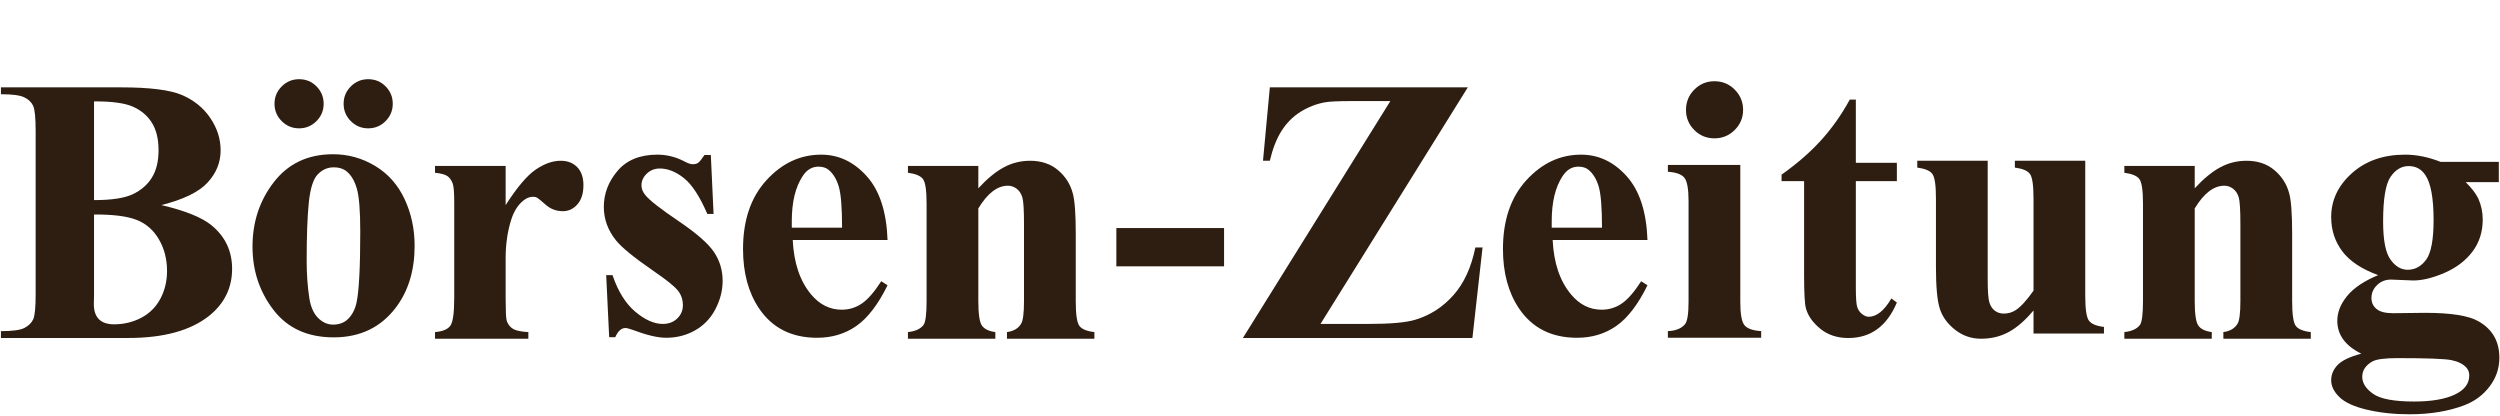
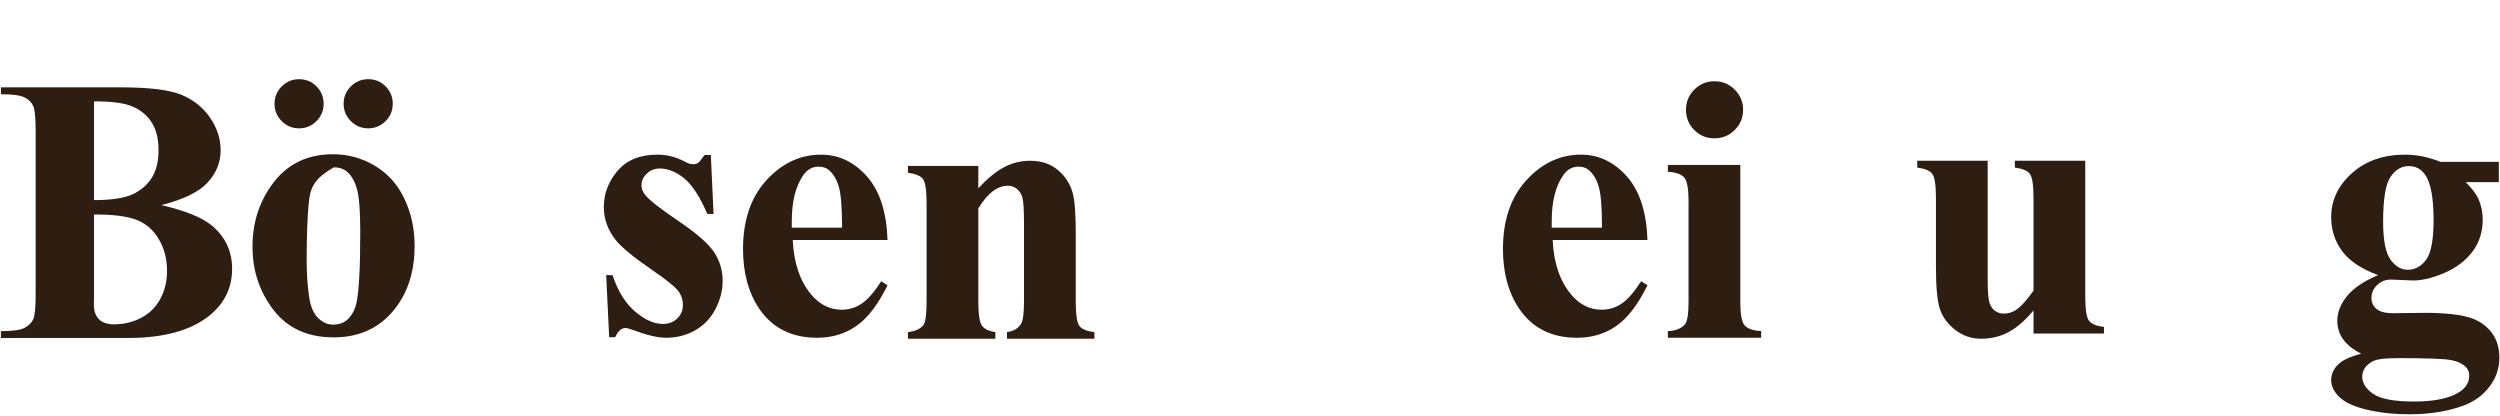
<svg xmlns="http://www.w3.org/2000/svg" width="1226" height="204" viewBox="0 0 1226 204" fill="none">
  <path d="M79.123 100.57C90.782 103.303 98.97 106.594 103.686 110.455C110.443 115.962 113.827 123.097 113.827 131.854C113.827 141.1 110.111 148.74 102.685 154.788C93.55 162.091 80.286 165.743 62.887 165.743H0.456V162.394C6.132 162.394 9.975 161.87 11.993 160.812C14.023 159.742 15.442 158.364 16.25 156.672C17.07 154.986 17.483 150.822 17.483 144.181V64.425C17.483 57.773 17.07 53.586 16.25 51.865C15.442 50.143 14.005 48.771 11.947 47.748C9.9 46.724 6.068 46.213 0.456 46.213V42.84H59.351C73.43 42.84 83.403 44.096 89.264 46.608C95.126 49.12 99.743 52.876 103.127 57.866C106.506 62.843 108.198 68.141 108.198 73.752C108.198 79.677 106.047 84.951 101.755 89.568C97.475 94.191 89.927 97.86 79.123 100.57ZM46.116 98.128C54.705 98.128 61.038 97.168 65.12 95.243C69.196 93.307 72.319 90.586 74.494 87.079C76.663 83.579 77.75 79.102 77.75 73.659C77.75 68.216 76.68 63.762 74.54 60.285C72.4 56.813 69.33 54.179 65.329 52.376C61.34 50.562 54.938 49.678 46.116 49.725V98.128ZM46.116 105.199V144.623L46.023 149.159C46.023 152.415 46.849 154.881 48.512 156.556C50.187 158.219 52.652 159.044 55.909 159.044C60.747 159.044 65.201 157.974 69.284 155.834C73.36 153.683 76.483 150.566 78.657 146.484C80.826 142.408 81.914 137.867 81.914 132.854C81.914 127.103 80.588 121.945 77.936 117.387C75.285 112.828 71.633 109.641 66.981 107.827C62.329 106.013 55.374 105.14 46.116 105.199Z" fill="#2E1E11" />
-   <path d="M163.347 75.636C170.726 75.636 177.588 77.544 183.932 81.358C190.27 85.161 195.085 90.563 198.377 97.57C201.68 104.583 203.331 112.247 203.331 120.574C203.331 132.611 200.272 142.67 194.167 150.765C186.799 160.551 176.617 165.441 163.626 165.441C150.879 165.441 141.051 160.975 134.155 152.044C127.27 143.101 123.827 132.733 123.827 120.946C123.827 108.804 127.345 98.221 134.387 89.197C141.424 80.16 151.077 75.636 163.347 75.636ZM163.719 82.056C160.631 82.056 157.985 83.219 155.787 85.545C153.583 87.871 152.135 92.471 151.437 99.338C150.739 106.194 150.39 115.724 150.39 127.924C150.39 134.39 150.815 140.432 151.67 146.043C152.321 150.34 153.728 153.602 155.903 155.835C158.09 158.068 160.567 159.184 163.347 159.184C166.074 159.184 168.336 158.434 170.139 156.928C172.494 154.87 174.07 151.997 174.86 148.322C176.07 142.571 176.675 130.965 176.675 113.503C176.675 103.24 176.099 96.192 174.953 92.36C173.802 88.516 172.116 85.719 169.883 83.963C168.301 82.696 166.242 82.056 163.719 82.056ZM180.559 38.84C183.938 38.84 186.793 40.02 189.119 42.375C191.445 44.736 192.608 47.574 192.608 50.888C192.608 54.209 191.428 57.046 189.072 59.401C186.729 61.762 183.891 62.937 180.559 62.937C177.239 62.937 174.401 61.762 172.046 59.401C169.685 57.046 168.51 54.209 168.51 50.888C168.51 47.574 169.685 44.736 172.046 42.375C174.401 40.02 177.239 38.84 180.559 38.84ZM146.669 38.84C150.047 38.84 152.903 40.02 155.229 42.375C157.555 44.736 158.718 47.574 158.718 50.888C158.718 54.209 157.537 57.046 155.182 59.401C152.821 61.762 149.983 62.937 146.669 62.937C143.348 62.937 140.511 61.762 138.156 59.401C135.795 57.046 134.62 54.209 134.62 50.888C134.62 47.574 135.795 44.736 138.156 42.375C140.511 40.02 143.348 38.84 146.669 38.84Z" fill="#2E1E11" />
-   <path d="M247.966 81.375V100.588C253.577 91.83 258.503 86.016 262.736 83.143C266.969 80.276 271.046 78.84 274.971 78.84C278.35 78.84 281.048 79.887 283.066 81.98C285.095 84.062 286.113 86.998 286.113 90.795C286.113 94.843 285.124 97.983 283.159 100.215C281.205 102.448 278.838 103.565 276.064 103.565C272.854 103.565 270.069 102.541 267.714 100.495C265.353 98.436 263.969 97.285 263.55 97.052C262.945 96.68 262.248 96.494 261.457 96.494C259.701 96.494 258.043 97.163 256.479 98.494C253.996 100.558 252.118 103.489 250.85 107.286C248.925 113.148 247.966 119.614 247.966 126.685V146.176L248.059 151.247C248.059 154.689 248.268 156.893 248.687 157.852C249.414 159.498 250.484 160.702 251.897 161.458C253.321 162.202 255.723 162.667 259.107 162.853V166.109H213.331V162.853C217.018 162.545 219.507 161.527 220.798 159.806C222.1 158.085 222.752 153.544 222.752 146.176V99.308C222.752 94.488 222.507 91.412 222.03 90.074C221.426 88.388 220.548 87.144 219.402 86.353C218.251 85.562 216.227 85.021 213.331 84.725V81.375H247.966Z" fill="#2E1E11" />
+   <path d="M163.347 75.636C170.726 75.636 177.588 77.544 183.932 81.358C190.27 85.161 195.085 90.563 198.377 97.57C201.68 104.583 203.331 112.247 203.331 120.574C203.331 132.611 200.272 142.67 194.167 150.765C186.799 160.551 176.617 165.441 163.626 165.441C150.879 165.441 141.051 160.975 134.155 152.044C127.27 143.101 123.827 132.733 123.827 120.946C123.827 108.804 127.345 98.221 134.387 89.197C141.424 80.16 151.077 75.636 163.347 75.636ZM163.719 82.056C153.583 87.871 152.135 92.471 151.437 99.338C150.739 106.194 150.39 115.724 150.39 127.924C150.39 134.39 150.815 140.432 151.67 146.043C152.321 150.34 153.728 153.602 155.903 155.835C158.09 158.068 160.567 159.184 163.347 159.184C166.074 159.184 168.336 158.434 170.139 156.928C172.494 154.87 174.07 151.997 174.86 148.322C176.07 142.571 176.675 130.965 176.675 113.503C176.675 103.24 176.099 96.192 174.953 92.36C173.802 88.516 172.116 85.719 169.883 83.963C168.301 82.696 166.242 82.056 163.719 82.056ZM180.559 38.84C183.938 38.84 186.793 40.02 189.119 42.375C191.445 44.736 192.608 47.574 192.608 50.888C192.608 54.209 191.428 57.046 189.072 59.401C186.729 61.762 183.891 62.937 180.559 62.937C177.239 62.937 174.401 61.762 172.046 59.401C169.685 57.046 168.51 54.209 168.51 50.888C168.51 47.574 169.685 44.736 172.046 42.375C174.401 40.02 177.239 38.84 180.559 38.84ZM146.669 38.84C150.047 38.84 152.903 40.02 155.229 42.375C157.555 44.736 158.718 47.574 158.718 50.888C158.718 54.209 157.537 57.046 155.182 59.401C152.821 61.762 149.983 62.937 146.669 62.937C143.348 62.937 140.511 61.762 138.156 59.401C135.795 57.046 134.62 54.209 134.62 50.888C134.62 47.574 135.795 44.736 138.156 42.375C140.511 40.02 143.348 38.84 146.669 38.84Z" fill="#2E1E11" />
  <path d="M348.588 76.003L349.937 104.914H346.866C343.174 96.343 339.353 90.488 335.399 87.353C331.445 84.208 327.496 82.632 323.56 82.632C321.077 82.632 318.96 83.463 317.209 85.121C315.453 86.784 314.581 88.702 314.581 90.889C314.581 92.517 315.186 94.087 316.395 95.587C318.332 98.07 323.746 102.321 332.631 108.333C341.517 114.334 347.361 119.44 350.169 123.638C352.972 127.842 354.38 132.541 354.38 137.733C354.38 142.449 353.199 147.072 350.844 151.596C348.483 156.126 345.157 159.597 340.865 162.016C336.585 164.435 331.846 165.645 326.653 165.645C322.606 165.645 317.192 164.371 310.417 161.83C308.603 161.179 307.37 160.853 306.719 160.853C304.719 160.853 303.05 162.359 301.718 165.366H298.741L297.275 134.919H300.369C303.079 142.909 306.812 148.892 311.557 152.875C316.302 156.864 320.792 158.853 325.025 158.853C327.921 158.853 330.288 157.963 332.119 156.178C333.963 154.399 334.887 152.236 334.887 149.689C334.887 146.793 333.98 144.287 332.166 142.176C330.363 140.071 326.316 136.867 320.024 132.57C310.778 126.168 304.8 121.277 302.09 117.893C298.101 112.933 296.112 107.461 296.112 101.472C296.112 94.959 298.357 89.063 302.858 83.772C307.353 78.486 313.866 75.84 322.397 75.84C326.985 75.84 331.422 76.956 335.701 79.189C337.341 80.091 338.679 80.538 339.702 80.538C340.784 80.538 341.662 80.317 342.331 79.864C342.994 79.416 344.052 78.131 345.494 76.003H348.588Z" fill="#2E1E11" />
  <path d="M435.254 117.707H388.757C389.298 128.953 392.292 137.826 397.735 144.339C401.905 149.363 406.923 151.875 412.785 151.875C416.396 151.875 419.681 150.869 422.647 148.851C425.607 146.822 428.776 143.176 432.161 137.919L435.254 139.897C430.66 149.264 425.584 155.899 420.019 159.807C414.465 163.697 408.028 165.645 400.713 165.645C388.152 165.645 378.638 160.818 372.172 151.154C366.973 143.356 364.38 133.686 364.38 122.15C364.38 108.008 368.2 96.762 375.847 88.4C383.488 80.027 392.444 75.84 402.713 75.84C411.284 75.84 418.728 79.364 425.043 86.4C431.37 93.442 434.772 103.879 435.254 117.707ZM412.948 111.636C412.948 101.902 412.418 95.227 411.366 91.61C410.308 87.981 408.668 85.231 406.435 83.353C405.161 82.271 403.469 81.725 401.364 81.725C398.212 81.725 395.642 83.271 393.641 86.353C390.071 91.72 388.292 99.088 388.292 108.45V111.636H412.948Z" fill="#2E1E11" />
  <path d="M479.772 81.375V92.331C484.128 87.62 488.297 84.19 492.286 82.05C496.27 79.91 500.555 78.84 505.149 78.84C510.65 78.84 515.209 80.369 518.826 83.422C522.455 86.463 524.874 90.249 526.084 94.773C527.061 98.233 527.549 104.856 527.549 114.636V147.618C527.549 154.148 528.136 158.213 529.317 159.806C530.492 161.405 532.951 162.423 536.69 162.853V166.109H493.822V162.853C497.031 162.423 499.323 161.085 500.707 158.853C501.684 157.352 502.172 153.608 502.172 147.618V109.915C502.172 102.972 501.899 98.587 501.358 96.773C500.811 94.959 499.893 93.557 498.59 92.563C497.287 91.575 495.851 91.074 494.287 91.074C489.088 91.074 484.25 94.79 479.772 102.216V147.618C479.772 153.962 480.36 157.98 481.54 159.667C482.715 161.359 484.913 162.423 488.123 162.853V166.109H445.254V162.853C448.819 162.481 451.354 161.335 452.86 159.411C453.883 158.079 454.395 154.148 454.395 147.618V99.773C454.395 93.371 453.802 89.388 452.627 87.818C451.447 86.237 448.987 85.207 445.254 84.725V81.375H479.772Z" fill="#2E1E11" />
-   <path d="M600.28 130.61H547.456V111.84H600.28V130.61Z" fill="#2E1E11" />
-   <path d="M719.815 42.84L647.569 158.858H670.945C682 158.858 689.74 158.16 694.159 156.765C701.352 154.596 707.546 150.595 712.744 144.763C717.937 138.937 721.525 131.127 723.514 121.341H727.049L722.072 165.743H609.515L681.831 49.562H663.618C656.547 49.562 651.895 49.772 649.662 50.19C645.429 50.981 641.451 52.539 637.729 54.865C634.019 57.191 630.943 60.285 628.495 64.146C626.041 68.007 624.122 72.903 622.727 78.822H619.377L622.727 42.84H719.815Z" fill="#2E1E11" />
  <path d="M807.924 117.707H761.427C761.968 128.953 764.962 137.826 770.405 144.339C774.575 149.363 779.593 151.875 785.455 151.875C789.066 151.875 792.351 150.869 795.317 148.851C798.277 146.822 801.446 143.176 804.831 137.919L807.924 139.897C803.33 149.264 798.254 155.899 792.689 159.807C787.135 163.697 780.698 165.645 773.383 165.645C760.822 165.645 751.308 160.818 744.842 151.154C739.643 143.356 737.05 133.686 737.05 122.15C737.05 108.008 740.87 96.762 748.517 88.4C756.158 80.027 765.113 75.84 775.383 75.84C783.954 75.84 791.398 79.364 797.713 86.4C804.04 93.442 807.441 103.879 807.924 117.707ZM785.617 111.636C785.617 101.902 785.088 95.227 784.036 91.61C782.977 87.981 781.338 85.231 779.105 83.353C777.831 82.271 776.139 81.725 774.034 81.725C770.882 81.725 768.312 83.271 766.311 86.353C762.741 91.72 760.961 99.088 760.961 108.45V111.636H785.617Z" fill="#2E1E11" />
  <path d="M840.766 39.84C844.685 39.84 848.005 41.212 850.721 43.957C853.448 46.702 854.815 50.016 854.815 53.889C854.815 57.75 853.431 61.047 850.674 63.774C847.93 66.49 844.627 67.844 840.766 67.844C836.887 67.844 833.59 66.49 830.88 63.774C828.164 61.047 826.809 57.75 826.809 53.889C826.809 50.016 828.164 46.702 830.88 43.957C833.59 41.212 836.887 39.84 840.766 39.84ZM853.442 80.893V148.043C853.442 154.032 854.129 157.853 855.513 159.51C856.908 161.173 859.63 162.127 863.677 162.371V165.627H817.924V162.371C821.657 162.249 824.437 161.156 826.251 159.091C827.461 157.713 828.065 154.032 828.065 148.043V98.57C828.065 92.587 827.368 88.766 825.972 87.103C824.588 85.446 821.907 84.492 817.924 84.242V80.893H853.442Z" fill="#2E1E11" />
-   <path d="M910.103 48.84V79.845H930.224V88.823H910.103V141.11C910.103 145.995 910.324 149.152 910.778 150.577C911.243 152.007 912.046 153.159 913.197 154.043C914.343 154.915 915.395 155.345 916.361 155.345C920.297 155.345 924.019 152.356 927.525 146.367L930.224 148.367C925.339 159.968 917.396 165.765 906.405 165.765C901.02 165.765 896.473 164.271 892.751 161.276C889.041 158.287 886.669 154.944 885.634 151.251C885.029 149.205 884.726 143.646 884.726 134.574V88.823H873.678V85.636C881.29 80.258 887.774 74.612 893.123 68.704C898.473 62.784 903.137 56.161 907.126 48.84H910.103Z" fill="#2E1E11" />
  <path d="M1022.61 78.84V145.176C1022.61 151.642 1023.22 155.678 1024.43 157.271C1025.63 158.87 1028.08 159.888 1031.78 160.318V163.574H997.234V152.247C993.187 157.085 989.139 160.609 985.092 162.807C981.045 165.005 976.515 166.109 971.508 166.109C966.728 166.109 962.483 164.644 958.761 161.713C955.051 158.783 952.562 155.358 951.295 151.433C950.021 147.514 949.387 140.652 949.387 130.848V97.238C949.387 90.836 948.794 86.853 947.619 85.283C946.439 83.701 943.973 82.672 940.223 82.189V78.84H974.764V136.756C974.764 142.792 975.049 146.682 975.625 148.432C976.195 150.188 977.102 151.52 978.346 152.433C979.585 153.334 981.021 153.782 982.65 153.782C984.819 153.782 986.778 153.212 988.534 152.061C990.954 150.497 993.849 147.327 997.234 142.548V97.238C997.234 90.836 996.641 86.853 995.466 85.283C994.286 83.701 991.826 82.672 988.092 82.189V78.84H1022.61Z" fill="#2E1E11" />
-   <path d="M1076.29 81.375V92.331C1080.65 87.62 1084.82 84.19 1088.81 82.05C1092.79 79.91 1097.08 78.84 1101.67 78.84C1107.17 78.84 1111.73 80.369 1115.35 83.422C1118.98 86.463 1121.4 90.249 1122.61 94.773C1123.58 98.233 1124.07 104.856 1124.07 114.636V147.618C1124.07 154.148 1124.66 158.213 1125.84 159.806C1127.01 161.405 1129.47 162.423 1133.21 162.853V166.109H1090.34V162.853C1093.55 162.423 1095.85 161.085 1097.23 158.853C1098.21 157.352 1098.69 153.608 1098.69 147.618V109.915C1098.69 102.972 1098.42 98.587 1097.88 96.773C1097.33 94.959 1096.41 93.557 1095.11 92.563C1093.81 91.575 1092.37 91.074 1090.81 91.074C1085.61 91.074 1080.77 94.79 1076.29 102.216V147.618C1076.29 153.962 1076.88 157.98 1078.06 159.667C1079.24 161.359 1081.44 162.423 1084.65 162.853V166.109H1041.78V162.853C1045.34 162.481 1047.88 161.335 1049.38 159.411C1050.41 158.079 1050.92 154.148 1050.92 147.618V99.773C1050.92 93.371 1050.32 89.388 1049.15 87.818C1047.97 86.237 1045.51 85.207 1041.78 84.725V81.375H1076.29Z" fill="#2E1E11" />
  <path d="M1196.87 79.376H1225.42V89.331H1209.2C1212.16 92.296 1214.22 94.983 1215.37 97.402C1216.81 100.658 1217.53 104.071 1217.53 107.636C1217.53 113.683 1215.86 118.934 1212.51 123.382C1209.16 127.819 1204.59 131.291 1198.81 133.803C1193.04 136.303 1187.92 137.547 1183.45 137.547C1183.09 137.547 1179.46 137.402 1172.57 137.106C1169.85 137.106 1167.57 138.001 1165.73 139.78C1163.88 141.566 1162.96 143.688 1162.96 146.153C1162.96 148.34 1163.79 150.131 1165.45 151.526C1167.12 152.91 1169.83 153.596 1173.57 153.596L1189.25 153.41C1201.95 153.41 1210.68 154.8 1215.46 157.574C1222.28 161.452 1225.69 167.401 1225.69 175.437C1225.69 180.566 1224.12 185.235 1220.97 189.439C1217.84 193.638 1213.7 196.731 1208.55 198.72C1200.76 201.68 1191.79 203.162 1181.64 203.162C1174.02 203.162 1167.08 202.418 1160.8 200.929C1154.52 199.452 1150.01 197.4 1147.28 194.766C1144.57 192.143 1143.21 189.381 1143.21 186.485C1143.21 183.706 1144.25 181.217 1146.33 179.019C1148.42 176.815 1152.31 174.954 1157.98 173.437C1150.13 169.576 1146.21 164.203 1146.21 157.318C1146.21 153.149 1147.81 149.101 1151.01 145.176C1154.22 141.24 1159.29 137.821 1166.24 134.919C1158.15 131.959 1152.28 128.069 1148.66 123.243C1145.03 118.405 1143.21 112.817 1143.21 106.473C1143.21 98.192 1146.59 91.023 1153.35 84.958C1160.13 78.881 1168.83 75.84 1179.48 75.84C1185.09 75.84 1190.89 77.02 1196.87 79.376ZM1181.2 81.446C1177.69 81.446 1174.73 83.213 1172.31 86.749C1169.89 90.284 1168.68 97.611 1168.68 108.729C1168.68 117.742 1169.88 123.917 1172.27 127.267C1174.65 130.616 1177.48 132.291 1180.73 132.291C1184.36 132.291 1187.38 130.634 1189.8 127.313C1192.22 123.999 1193.43 117.533 1193.43 107.915C1193.43 97.111 1192.07 89.738 1189.34 85.795C1187.41 82.899 1184.7 81.446 1181.2 81.446ZM1175.85 175.623C1169.67 175.623 1165.6 176.135 1163.61 177.158C1160.17 179.031 1158.45 181.566 1158.45 184.764C1158.45 187.846 1160.22 190.637 1163.78 193.138C1167.34 195.65 1174.06 196.906 1183.92 196.906C1192.3 196.906 1198.9 195.789 1203.71 193.556C1208.52 191.323 1210.92 188.183 1210.92 184.136C1210.92 182.63 1210.46 181.357 1209.55 180.322C1207.92 178.507 1205.46 177.263 1202.15 176.6C1198.86 175.949 1190.09 175.623 1175.85 175.623Z" fill="#2E1E11" />
</svg>